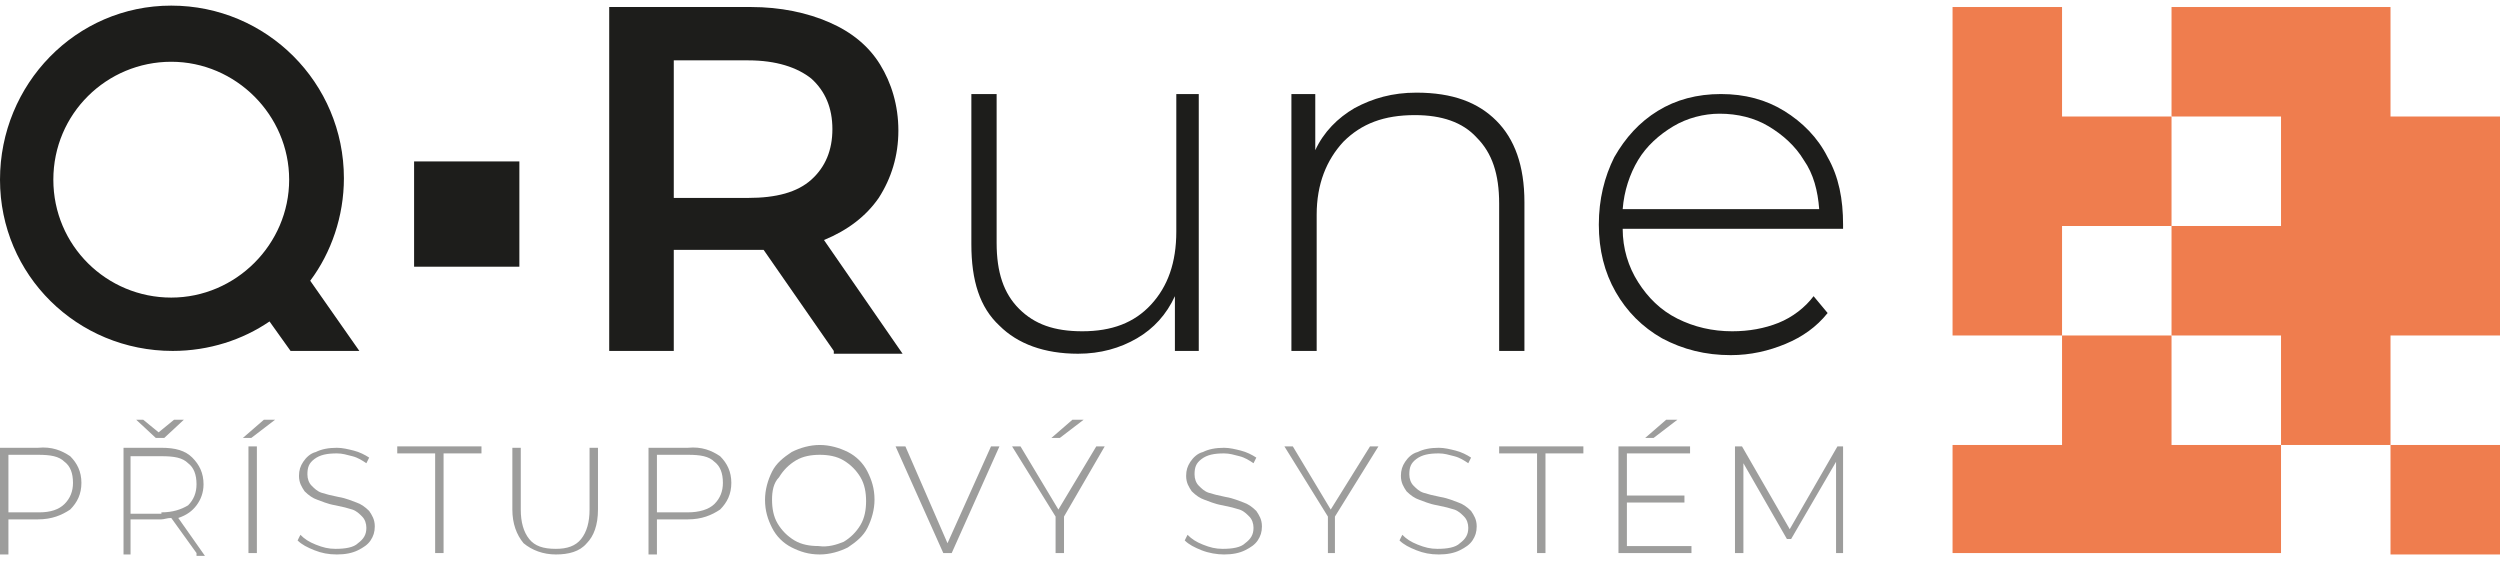
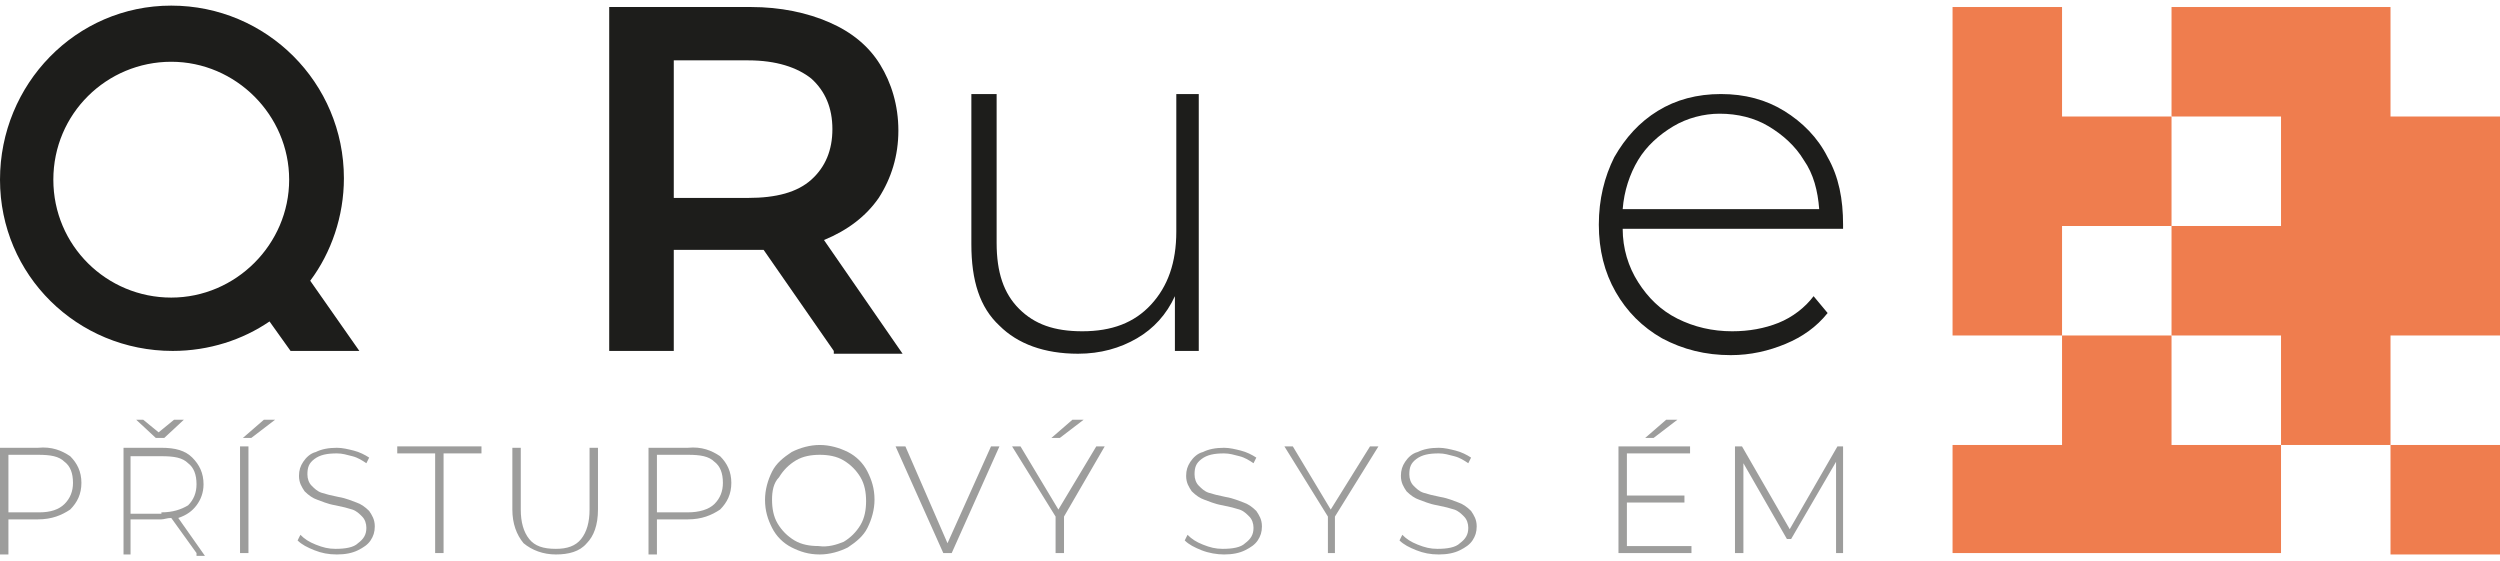
<svg xmlns="http://www.w3.org/2000/svg" version="1.0" id="Vrstva_1" x="0px" y="0px" viewBox="0 0 178.1 40" style="enable-background:new 0 0 178.1 40;" xml:space="preserve">
  <g>
    <g>
      <polygon style="fill:#EF7D4E;" points="154.7,8.3 154.7,16.1 146.9,16.1 146.9,23.9 139.1,23.9 139.1,0.5 146.9,0.5 146.9,8.3       " />
      <polygon style="fill:#EF7D4E;" points="162.5,31.7 162.5,39.4 139.1,39.4 139.1,31.7 146.9,31.7 146.9,23.9 154.7,23.9     154.7,31.7   " />
      <polygon style="fill:#EF7D4E;" points="178.1,8.3 178.1,23.9 170.3,23.9 170.3,31.7 162.5,31.7 162.5,23.9 154.7,23.9 154.7,16.1     162.5,16.1 162.5,8.3 154.7,8.3 154.7,0.5 170.3,0.5 170.3,8.3   " />
      <rect x="170.3" y="31.7" style="fill:#EF7D4E;" width="7.8" height="7.8" />
      <g>
        <path style="fill:#1D1D1B;" d="M59.4,25l-5-7.2c-0.2,0-0.5,0-0.9,0h-5.5V25h-4.6V0.5h10.1c2.1,0,4,0.4,5.6,1.1     c1.6,0.7,2.8,1.7,3.6,3c0.8,1.3,1.3,2.9,1.3,4.7c0,1.8-0.5,3.4-1.4,4.8c-0.9,1.3-2.2,2.3-3.9,3l5.6,8.1H59.4z M57.8,5.6     c-1-0.8-2.5-1.3-4.5-1.3h-5.3v9.8h5.3c2,0,3.5-0.4,4.5-1.3c1-0.9,1.5-2.1,1.5-3.6C59.3,7.7,58.8,6.5,57.8,5.6" />
        <path style="fill:#1D1D1B;" d="M85.4,6.7V25h-1.7v-3.9c-0.6,1.3-1.5,2.3-2.7,3c-1.2,0.7-2.6,1.1-4.2,1.1c-2.4,0-4.3-0.7-5.6-2     c-1.4-1.3-2-3.2-2-5.8V6.7h1.8v10.6c0,2.1,0.5,3.6,1.6,4.7c1.1,1.1,2.5,1.6,4.5,1.6c2.1,0,3.7-0.6,4.9-1.9c1.2-1.3,1.8-3,1.8-5.2     V6.7H85.4z" />
-         <path style="fill:#1D1D1B;" d="M106.6,8.6c1.3,1.3,2,3.2,2,5.8V25h-1.8V14.5c0-2.1-0.5-3.6-1.6-4.7c-1-1.1-2.5-1.6-4.4-1.6     c-2.2,0-3.8,0.6-5.1,1.9c-1.2,1.3-1.9,3-1.9,5.2V25h-1.8V6.7h1.7v4c0.6-1.3,1.6-2.3,2.8-3c1.3-0.7,2.7-1.1,4.4-1.1     C103.5,6.6,105.3,7.3,106.6,8.6" />
        <path style="fill:#1D1D1B;" d="M131.3,16.3h-15.7c0,1.4,0.4,2.7,1.1,3.8c0.7,1.1,1.6,2,2.8,2.6c1.2,0.6,2.5,0.9,3.9,0.9     c1.2,0,2.3-0.2,3.3-0.6c1-0.4,1.9-1.1,2.5-1.9l1,1.2c-0.8,1-1.8,1.7-3,2.2c-1.2,0.5-2.5,0.8-3.9,0.8c-1.8,0-3.4-0.4-4.9-1.2     c-1.4-0.8-2.5-1.9-3.3-3.3c-0.8-1.4-1.2-3-1.2-4.8c0-1.8,0.4-3.4,1.1-4.8c0.8-1.4,1.8-2.5,3.1-3.3c1.3-0.8,2.8-1.2,4.5-1.2     c1.7,0,3.2,0.4,4.5,1.2c1.3,0.8,2.4,1.9,3.1,3.3c0.8,1.4,1.1,3,1.1,4.8L131.3,16.3z M119.2,9c-1,0.6-1.9,1.4-2.5,2.4     c-0.6,1-1,2.2-1.1,3.5h14c-0.1-1.3-0.4-2.5-1.1-3.5c-0.6-1-1.5-1.8-2.5-2.4c-1-0.6-2.2-0.9-3.5-0.9C121.4,8.1,120.2,8.4,119.2,9" />
-         <rect x="29.5" y="11.5" style="fill:#1D1D1B;" width="7.5" height="7.5" />
        <path style="fill:#1D1D1B;" d="M25.6,25l-3.5-5c1.5-2,2.4-4.6,2.4-7.3c0-6.8-5.5-12.3-12.3-12.3S0,6,0,12.8S5.5,25,12.3,25     c2.6,0,5-0.8,6.9-2.1l1.5,2.1H25.6z M3.8,12.8c0-4.7,3.8-8.4,8.4-8.4s8.4,3.8,8.4,8.4s-3.8,8.4-8.4,8.4S3.8,17.5,3.8,12.8" />
        <path style="fill:#9D9D9C;" d="M5,32.5c0.5,0.5,0.8,1.1,0.8,1.9c0,0.8-0.3,1.4-0.8,1.9C4.4,36.7,3.7,37,2.7,37H0.6v2.5H0v-7.6     h2.7C3.7,31.8,4.4,32.1,5,32.5 M4.6,35.9c0.4-0.4,0.6-0.9,0.6-1.5c0-0.7-0.2-1.2-0.6-1.5c-0.4-0.4-1-0.5-1.9-0.5H0.6v4.1h2.2     C3.6,36.5,4.2,36.3,4.6,35.9" />
        <path style="fill:#9D9D9C;" d="M14,39.4l-1.8-2.5c-0.3,0-0.5,0.1-0.7,0.1H9.3v2.5H8.8v-7.6h2.7c1,0,1.7,0.2,2.2,0.7     c0.5,0.5,0.8,1.1,0.8,1.9c0,0.6-0.2,1.1-0.5,1.5c-0.3,0.4-0.7,0.7-1.3,0.9l1.9,2.7H14z M11.5,36.5c0.8,0,1.4-0.2,1.9-0.5     c0.4-0.4,0.6-0.9,0.6-1.5c0-0.7-0.2-1.2-0.6-1.5c-0.4-0.4-1-0.5-1.9-0.5H9.3v4.1H11.5z M13.1,29.9l-1.4,1.3h-0.6l-1.4-1.3h0.5     l1.1,0.9l1.1-0.9H13.1z" />
-         <path style="fill:#9D9D9C;" d="M18.8,29.9h0.8l-1.7,1.3h-0.6L18.8,29.9z M17.7,31.8h0.6v7.6h-0.6V31.8z" />
+         <path style="fill:#9D9D9C;" d="M18.8,29.9h0.8l-1.7,1.3h-0.6L18.8,29.9z M17.7,31.8v7.6h-0.6V31.8z" />
        <path style="fill:#9D9D9C;" d="M22.4,39.2c-0.5-0.2-0.9-0.4-1.2-0.7l0.2-0.4c0.3,0.3,0.6,0.5,1.1,0.7c0.5,0.2,0.9,0.3,1.4,0.3     c0.7,0,1.3-0.1,1.6-0.4c0.4-0.3,0.6-0.6,0.6-1.1c0-0.3-0.1-0.6-0.3-0.8c-0.2-0.2-0.4-0.4-0.7-0.5c-0.3-0.1-0.7-0.2-1.2-0.3     c-0.6-0.1-1-0.3-1.3-0.4c-0.3-0.1-0.6-0.3-0.9-0.6c-0.2-0.3-0.4-0.6-0.4-1.1c0-0.4,0.1-0.7,0.3-1c0.2-0.3,0.5-0.6,0.9-0.7     c0.4-0.2,0.9-0.3,1.5-0.3c0.4,0,0.8,0.1,1.2,0.2c0.4,0.1,0.8,0.3,1.1,0.5l-0.2,0.4c-0.3-0.2-0.6-0.4-1-0.5     c-0.4-0.1-0.7-0.2-1.1-0.2c-0.7,0-1.2,0.1-1.6,0.4c-0.4,0.3-0.5,0.6-0.5,1.1c0,0.3,0.1,0.6,0.3,0.8c0.2,0.2,0.4,0.4,0.7,0.5     c0.3,0.1,0.7,0.2,1.2,0.3c0.6,0.1,1,0.3,1.3,0.4c0.3,0.1,0.6,0.3,0.9,0.6c0.2,0.3,0.4,0.6,0.4,1.1c0,0.4-0.1,0.7-0.3,1     c-0.2,0.3-0.5,0.5-0.9,0.7s-0.9,0.3-1.5,0.3C23.4,39.5,22.9,39.4,22.4,39.2" />
        <polygon style="fill:#9D9D9C;" points="31,32.3 28.3,32.3 28.3,31.8 34.3,31.8 34.3,32.3 31.6,32.3 31.6,39.4 31,39.4    " />
        <path style="fill:#9D9D9C;" d="M37.3,38.7c-0.5-0.6-0.8-1.4-0.8-2.4v-4.4h0.6v4.4c0,0.9,0.2,1.6,0.6,2.1c0.4,0.5,1,0.7,1.9,0.7     c0.8,0,1.4-0.2,1.8-0.7c0.4-0.5,0.6-1.2,0.6-2.1v-4.4h0.6v4.4c0,1.1-0.3,1.9-0.8,2.4c-0.5,0.6-1.3,0.8-2.2,0.8     S37.9,39.2,37.3,38.7" />
        <path style="fill:#9D9D9C;" d="M51.3,32.5c0.5,0.5,0.8,1.1,0.8,1.9c0,0.8-0.3,1.4-0.8,1.9C50.7,36.7,50,37,49,37h-2.2v2.5h-0.6     v-7.6H49C50,31.8,50.7,32.1,51.3,32.5 M50.9,35.9c0.4-0.4,0.6-0.9,0.6-1.5c0-0.7-0.2-1.2-0.6-1.5c-0.4-0.4-1-0.5-1.9-0.5h-2.2     v4.1H49C49.8,36.5,50.5,36.3,50.9,35.9" />
        <path style="fill:#9D9D9C;" d="M56.4,39c-0.6-0.3-1.1-0.8-1.4-1.4c-0.3-0.6-0.5-1.2-0.5-2c0-0.7,0.2-1.4,0.5-2     c0.3-0.6,0.8-1,1.4-1.4c0.6-0.3,1.3-0.5,2-0.5c0.7,0,1.4,0.2,2,0.5c0.6,0.3,1.1,0.8,1.4,1.4c0.3,0.6,0.5,1.2,0.5,2     c0,0.7-0.2,1.4-0.5,2c-0.3,0.6-0.8,1-1.4,1.4c-0.6,0.3-1.3,0.5-2,0.5C57.6,39.5,57,39.3,56.4,39 M60.1,38.6     c0.5-0.3,0.9-0.7,1.2-1.2c0.3-0.5,0.4-1.1,0.4-1.7s-0.1-1.2-0.4-1.7c-0.3-0.5-0.7-0.9-1.2-1.2c-0.5-0.3-1.1-0.4-1.7-0.4     c-0.6,0-1.2,0.1-1.7,0.4c-0.5,0.3-0.9,0.7-1.2,1.2C55.1,34.4,55,35,55,35.6s0.1,1.2,0.4,1.7c0.3,0.5,0.7,0.9,1.2,1.2     c0.5,0.3,1.1,0.4,1.7,0.4C59,39,59.6,38.8,60.1,38.6" />
        <polygon style="fill:#9D9D9C;" points="71.2,31.8 67.8,39.4 67.2,39.4 63.8,31.8 64.5,31.8 67.5,38.7 70.6,31.8    " />
        <path style="fill:#9D9D9C;" d="M75.8,36.8v2.6h-0.6v-2.6l-3.1-5h0.6l2.7,4.5l2.7-4.5h0.6L75.8,36.8z M76.4,29.9h0.8l-1.7,1.3     h-0.6L76.4,29.9z" />
        <path style="fill:#9D9D9C;" d="M85.6,39.2c-0.5-0.2-0.9-0.4-1.2-0.7l0.2-0.4c0.3,0.3,0.6,0.5,1.1,0.7c0.5,0.2,0.9,0.3,1.4,0.3     c0.7,0,1.3-0.1,1.6-0.4c0.4-0.3,0.6-0.6,0.6-1.1c0-0.3-0.1-0.6-0.3-0.8c-0.2-0.2-0.4-0.4-0.7-0.5c-0.3-0.1-0.7-0.2-1.2-0.3     c-0.6-0.1-1-0.3-1.3-0.4c-0.3-0.1-0.6-0.3-0.9-0.6c-0.2-0.3-0.4-0.6-0.4-1.1c0-0.4,0.1-0.7,0.3-1c0.2-0.3,0.5-0.6,0.9-0.7     c0.4-0.2,0.9-0.3,1.5-0.3c0.4,0,0.8,0.1,1.2,0.2c0.4,0.1,0.8,0.3,1.1,0.5l-0.2,0.4c-0.3-0.2-0.6-0.4-1-0.5     c-0.4-0.1-0.7-0.2-1.1-0.2c-0.7,0-1.2,0.1-1.6,0.4c-0.4,0.3-0.5,0.6-0.5,1.1c0,0.3,0.1,0.6,0.3,0.8c0.2,0.2,0.4,0.4,0.7,0.5     c0.3,0.1,0.7,0.2,1.2,0.3c0.6,0.1,1,0.3,1.3,0.4c0.3,0.1,0.6,0.3,0.9,0.6c0.2,0.3,0.4,0.6,0.4,1.1c0,0.4-0.1,0.7-0.3,1     c-0.2,0.3-0.5,0.5-0.9,0.7c-0.4,0.2-0.9,0.3-1.5,0.3C86.7,39.5,86.1,39.4,85.6,39.2" />
        <polygon style="fill:#9D9D9C;" points="95.1,36.8 95.1,39.4 94.6,39.4 94.6,36.8 91.5,31.8 92.1,31.8 94.8,36.3 97.6,31.8      98.2,31.8    " />
        <path style="fill:#9D9D9C;" d="M100.9,39.2c-0.5-0.2-0.9-0.4-1.2-0.7l0.2-0.4c0.3,0.3,0.6,0.5,1.1,0.7c0.5,0.2,0.9,0.3,1.4,0.3     c0.7,0,1.3-0.1,1.6-0.4c0.4-0.3,0.6-0.6,0.6-1.1c0-0.3-0.1-0.6-0.3-0.8c-0.2-0.2-0.4-0.4-0.7-0.5c-0.3-0.1-0.7-0.2-1.2-0.3     c-0.6-0.1-1-0.3-1.3-0.4c-0.3-0.1-0.6-0.3-0.9-0.6c-0.2-0.3-0.4-0.6-0.4-1.1c0-0.4,0.1-0.7,0.3-1c0.2-0.3,0.5-0.6,0.9-0.7     c0.4-0.2,0.9-0.3,1.5-0.3c0.4,0,0.8,0.1,1.2,0.2c0.4,0.1,0.8,0.3,1.1,0.5l-0.2,0.4c-0.3-0.2-0.6-0.4-1-0.5     c-0.4-0.1-0.7-0.2-1.1-0.2c-0.7,0-1.2,0.1-1.6,0.4c-0.4,0.3-0.5,0.6-0.5,1.1c0,0.3,0.1,0.6,0.3,0.8c0.2,0.2,0.4,0.4,0.7,0.5     c0.3,0.1,0.7,0.2,1.2,0.3c0.6,0.1,1,0.3,1.3,0.4c0.3,0.1,0.6,0.3,0.9,0.6c0.2,0.3,0.4,0.6,0.4,1.1c0,0.4-0.1,0.7-0.3,1     c-0.2,0.3-0.5,0.5-0.9,0.7c-0.4,0.2-0.9,0.3-1.5,0.3C101.9,39.5,101.4,39.4,100.9,39.2" />
-         <polygon style="fill:#9D9D9C;" points="109.5,32.3 106.8,32.3 106.8,31.8 112.8,31.8 112.8,32.3 110.1,32.3 110.1,39.4      109.5,39.4    " />
        <path style="fill:#9D9D9C;" d="M120.5,38.9v0.5h-5.2v-7.6h5.1v0.5h-4.5v3h4.1v0.5h-4.1v3.1H120.5z M118.7,29.9h0.8l-1.7,1.3h-0.6     L118.7,29.9z" />
        <polygon style="fill:#9D9D9C;" points="130.8,39.4 130.8,32.9 127.6,38.4 127.3,38.4 124.2,33 124.2,39.4 123.6,39.4 123.6,31.8      124.1,31.8 127.5,37.7 130.9,31.8 131.3,31.8 131.3,39.4    " />
      </g>
    </g>
  </g>
</svg>